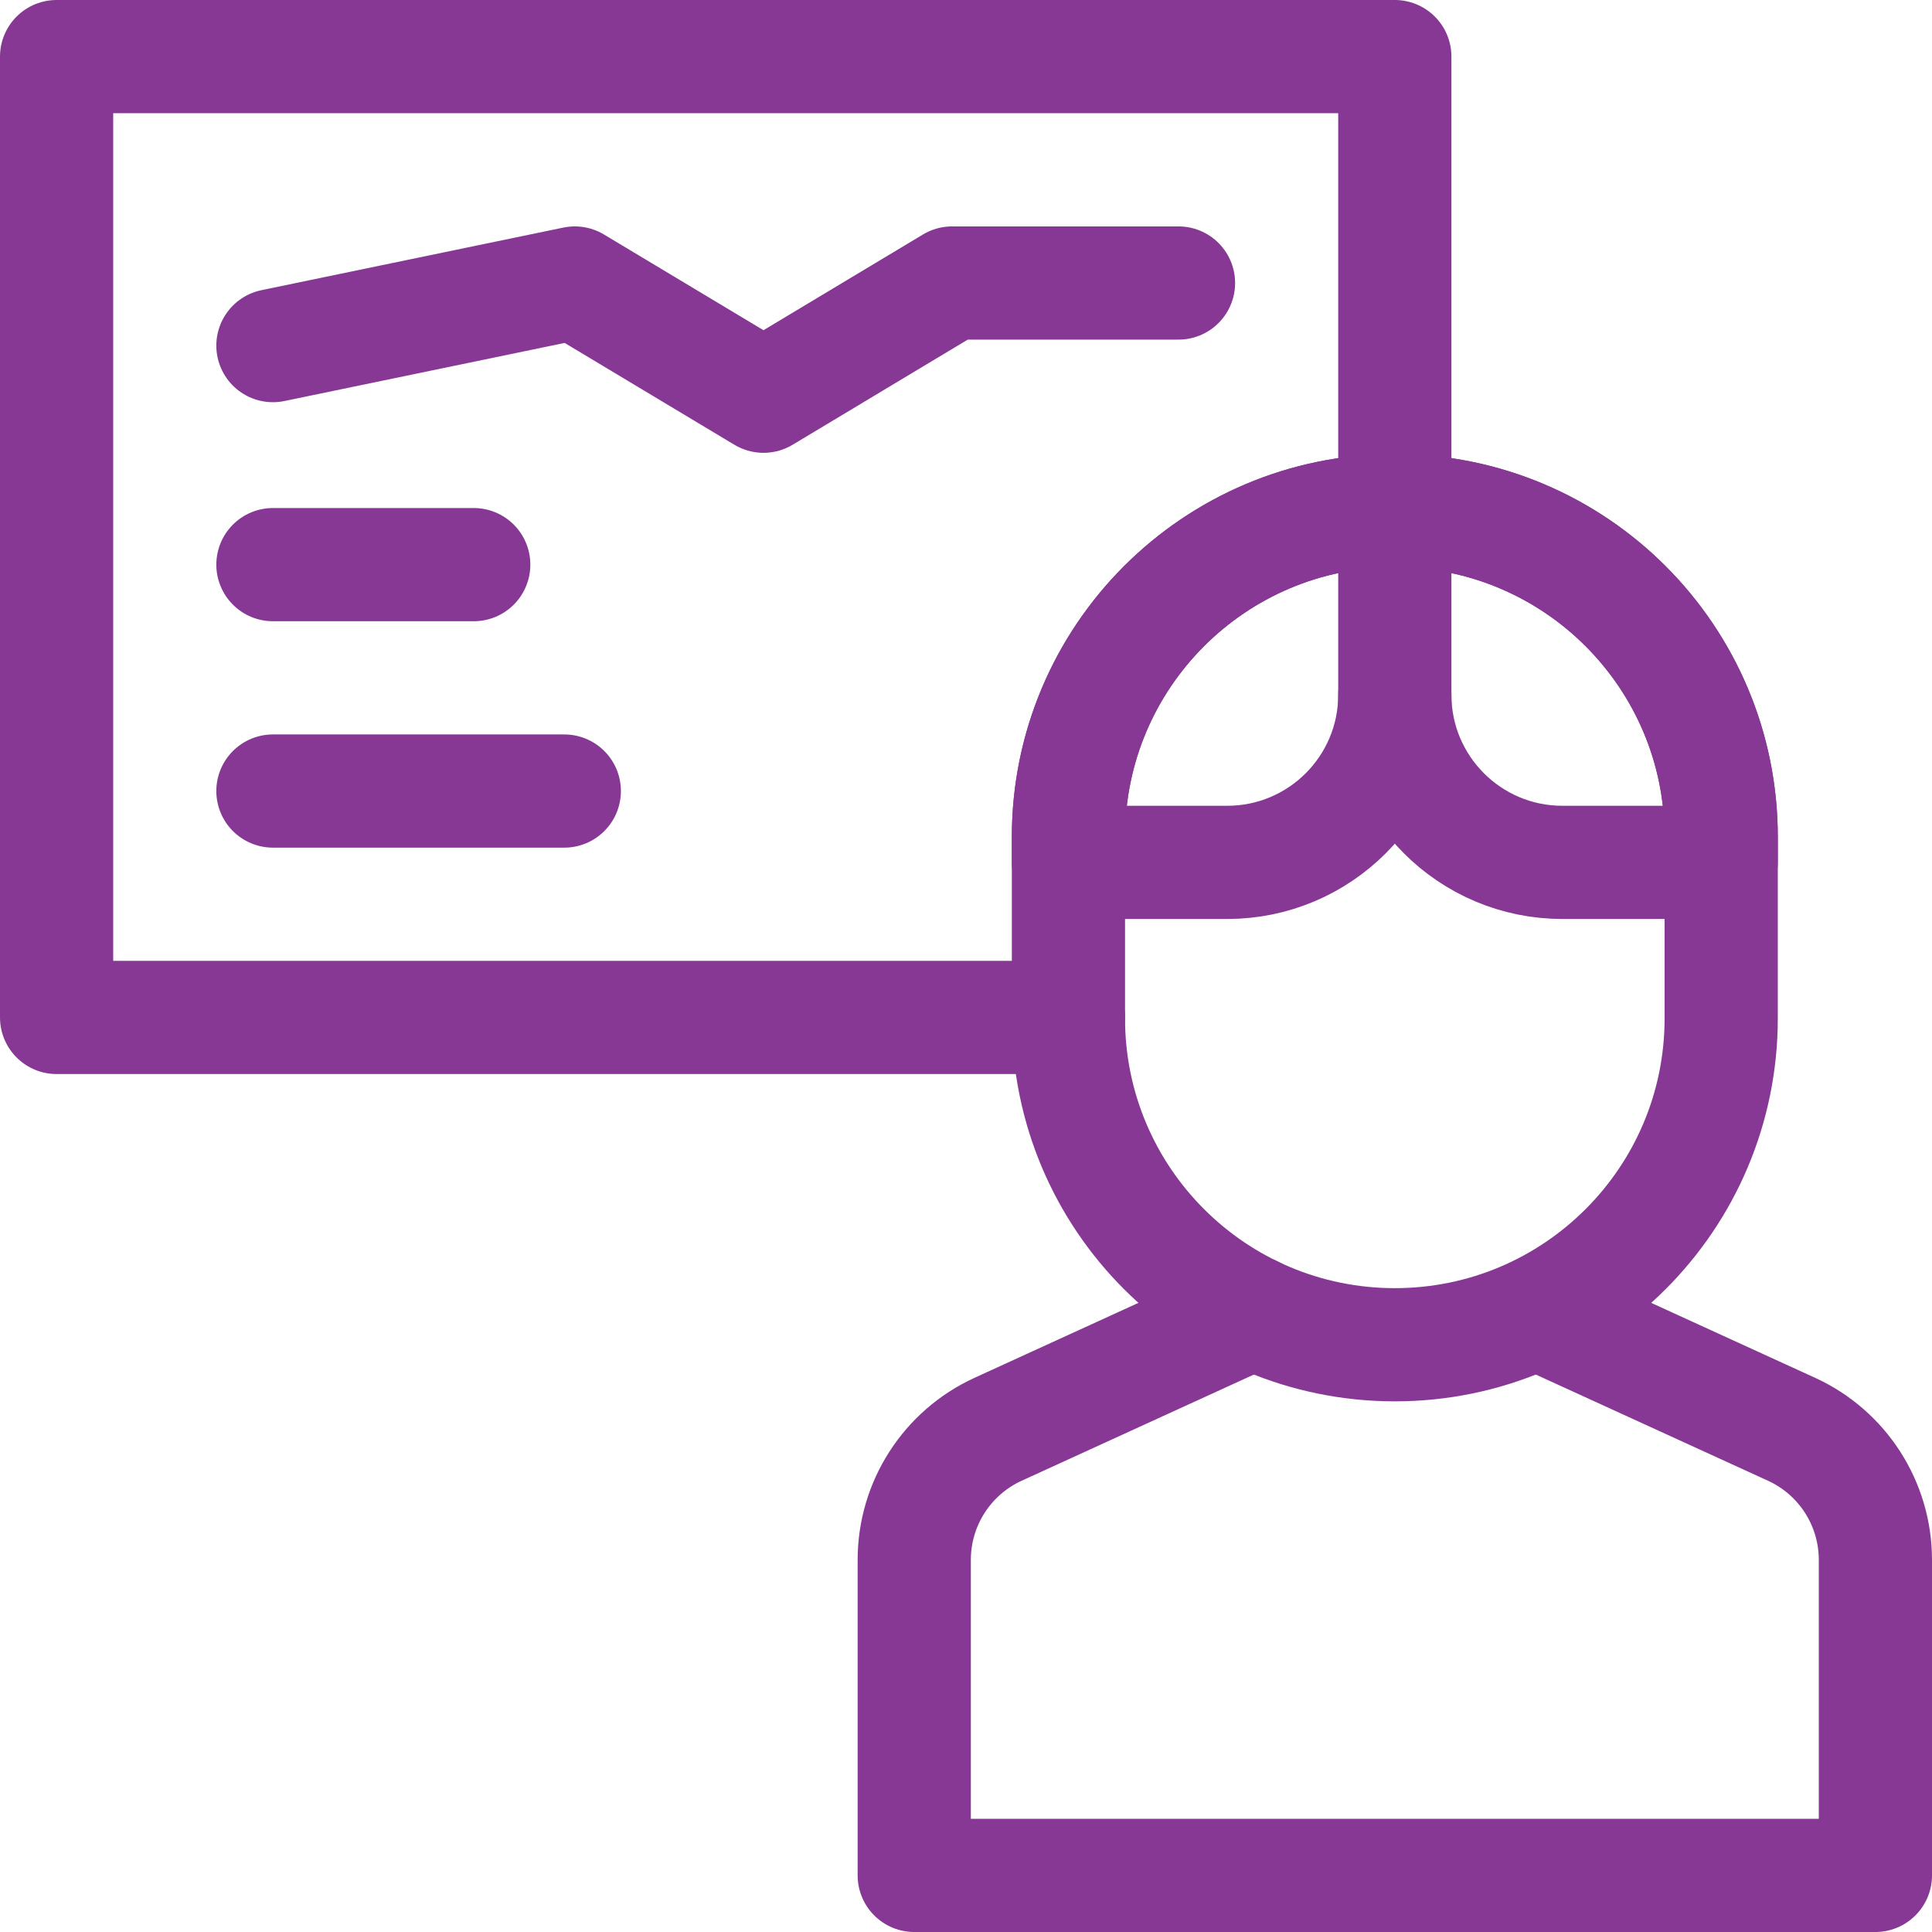
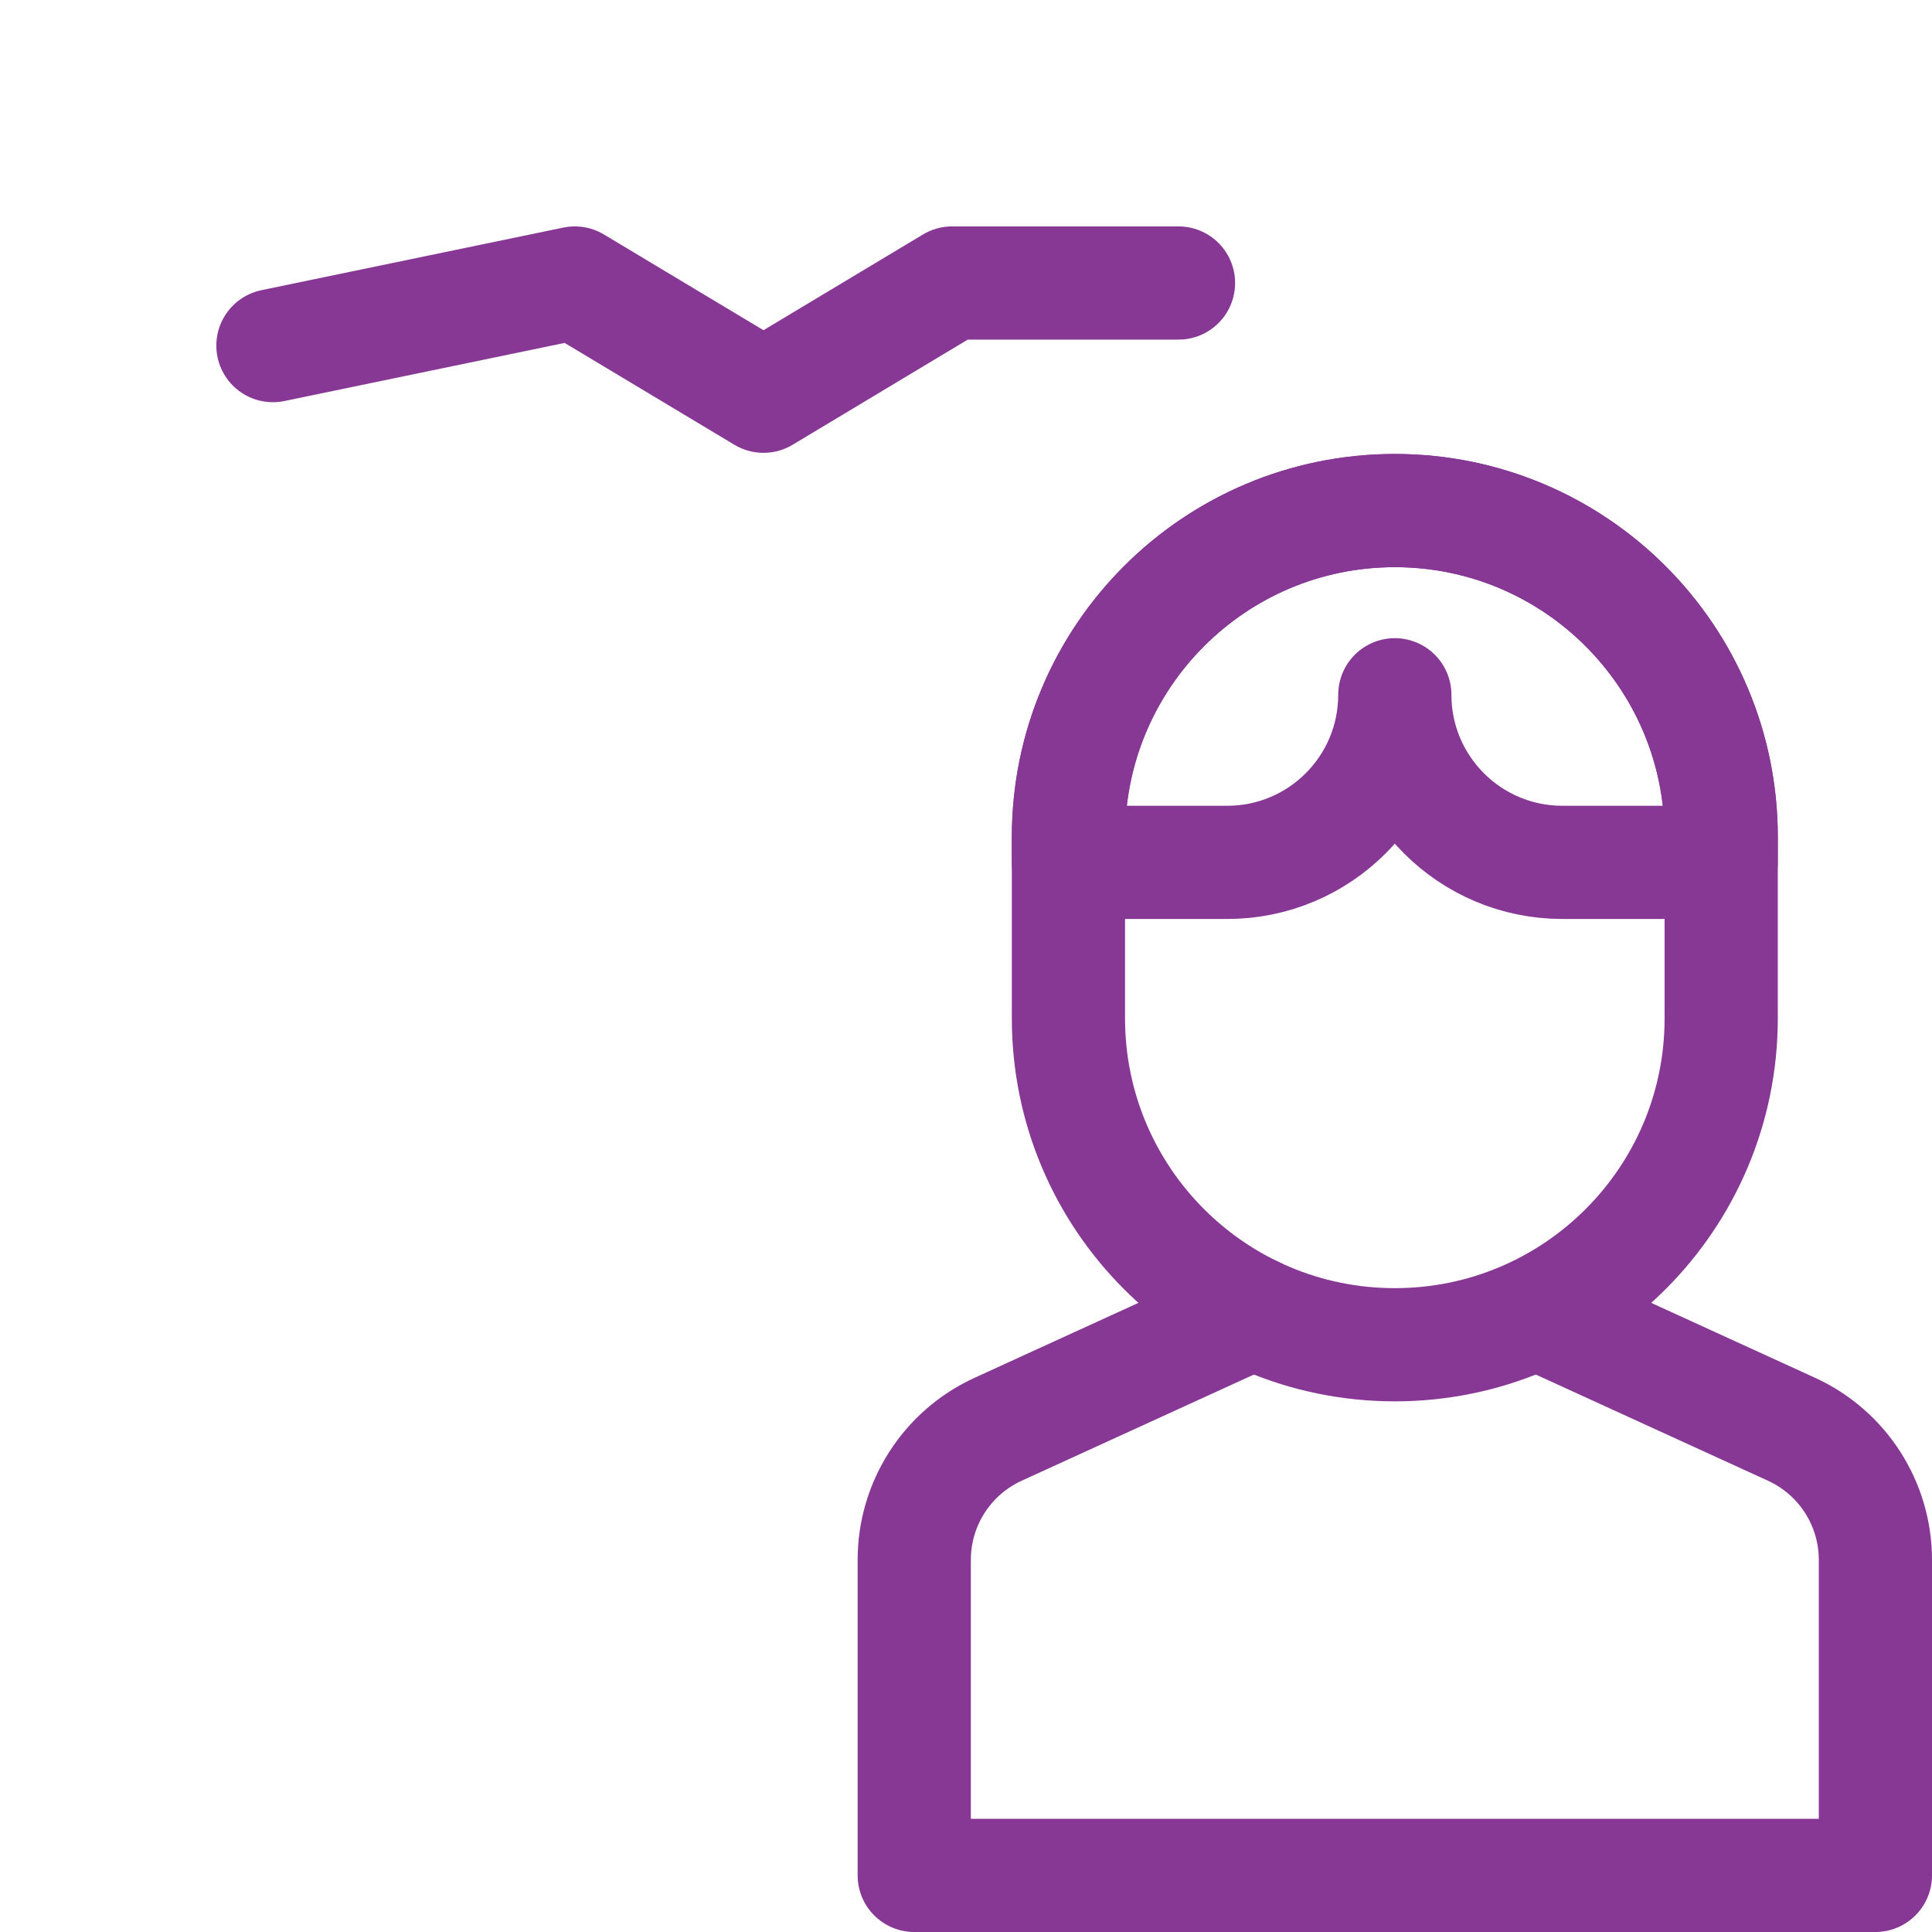
<svg xmlns="http://www.w3.org/2000/svg" version="1.1" id="Capa_1" x="0px" y="0px" viewBox="0 0 512 512" style="enable-background:new 0 0 512 512;" xml:space="preserve" width="300" height="300">
  <g width="100%" height="100%" transform="matrix(1,0,0,1,0,0)">
    <g>
      <g>
        <g>
          <g>
            <polyline style="stroke-linecap: round; stroke-linejoin: round; stroke-miterlimit: 10;" points="&#10;&#09;&#09;&#09;&#09;&#09;72.327,91.588 152.332,75 202.336,105.002 252.315,75 312.315,75 &#09;&#09;&#09;&#09;" fill="none" fill-opacity="1" stroke="#873895" stroke-opacity="1" data-original-stroke-color="#000000ff" stroke-width="30" data-original-stroke-width="30" />
          </g>
-           <line style="stroke-linecap: round; stroke-linejoin: round; stroke-miterlimit: 10;" x1="72.327" y1="209.634" x2="149.544" y2="209.634" fill="none" fill-opacity="1" stroke="#873895" stroke-opacity="1" data-original-stroke-color="#000000ff" stroke-width="30" data-original-stroke-width="30" />
-           <line style="stroke-linecap: round; stroke-linejoin: round; stroke-miterlimit: 10;" x1="72.327" y1="149.634" x2="125.544" y2="149.634" fill="none" fill-opacity="1" stroke="#873895" stroke-opacity="1" data-original-stroke-color="#000000ff" stroke-width="30" data-original-stroke-width="30" />
        </g>
        <g>
-           <polyline style="stroke-linecap: round; stroke-linejoin: round; stroke-miterlimit: 10;" points="&#10;&#09;&#09;&#09;&#09;283.147,269.634 15,269.634 15,15 369.641,15 369.641,135.308 &#09;&#09;&#09;" fill="none" fill-opacity="1" stroke="#873895" stroke-opacity="1" data-original-stroke-color="#000000ff" stroke-width="30" data-original-stroke-width="30" />
-         </g>
+           </g>
      </g>
      <g>
        <g>
          <path style="stroke-linecap: round; stroke-linejoin: round; stroke-miterlimit: 10;" d="&#10;&#09;&#09;&#09;&#09;M409.176,348.775l65.591,29.992C488.312,384.962,497,398.487,497,413.382V497H242.283v-83.618&#10;&#09;&#09;&#09;&#09;c0-14.894,8.688-28.42,22.233-34.614l67.628-30.924" fill="none" fill-opacity="1" stroke="#873895" stroke-opacity="1" data-original-stroke-color="#000000ff" stroke-width="30" data-original-stroke-width="30" />
          <g>
            <path style="stroke-linecap: round; stroke-linejoin: round; stroke-miterlimit: 10;" d="&#10;&#09;&#09;&#09;&#09;&#09;M369.641,356.373L369.641,356.373c47.769,0,86.494-38.725,86.494-86.494v-48.077c0-47.769-38.725-86.494-86.494-86.494h0&#10;&#09;&#09;&#09;&#09;&#09;c-47.769,0-86.494,38.725-86.494,86.494v48.077C283.147,317.648,321.872,356.373,369.641,356.373z" fill="none" fill-opacity="1" stroke="#873895" stroke-opacity="1" data-original-stroke-color="#000000ff" stroke-width="30" data-original-stroke-width="30" />
            <path style="stroke-linecap: round; stroke-linejoin: round; stroke-miterlimit: 10;" d="&#10;&#09;&#09;&#09;&#09;&#09;M369.641,135.308L369.641,135.308c-47.769,0-86.494,38.725-86.494,86.494v6.738h42.075c24.532,0,44.419-19.887,44.419-44.419&#10;&#09;&#09;&#09;&#09;&#09;c0,24.532,19.887,44.419,44.419,44.419h42.075v-6.738C456.135,174.032,417.411,135.308,369.641,135.308z" fill="none" fill-opacity="1" stroke="#873895" stroke-opacity="1" data-original-stroke-color="#000000ff" stroke-width="30" data-original-stroke-width="30" />
          </g>
        </g>
-         <line style="stroke-linecap: round; stroke-linejoin: round; stroke-miterlimit: 10;" x1="369.641" y1="150.448" x2="369.641" y2="194.121" fill="none" fill-opacity="1" stroke="#873895" stroke-opacity="1" data-original-stroke-color="#000000ff" stroke-width="30" data-original-stroke-width="30" />
      </g>
    </g>
  </g>
</svg>